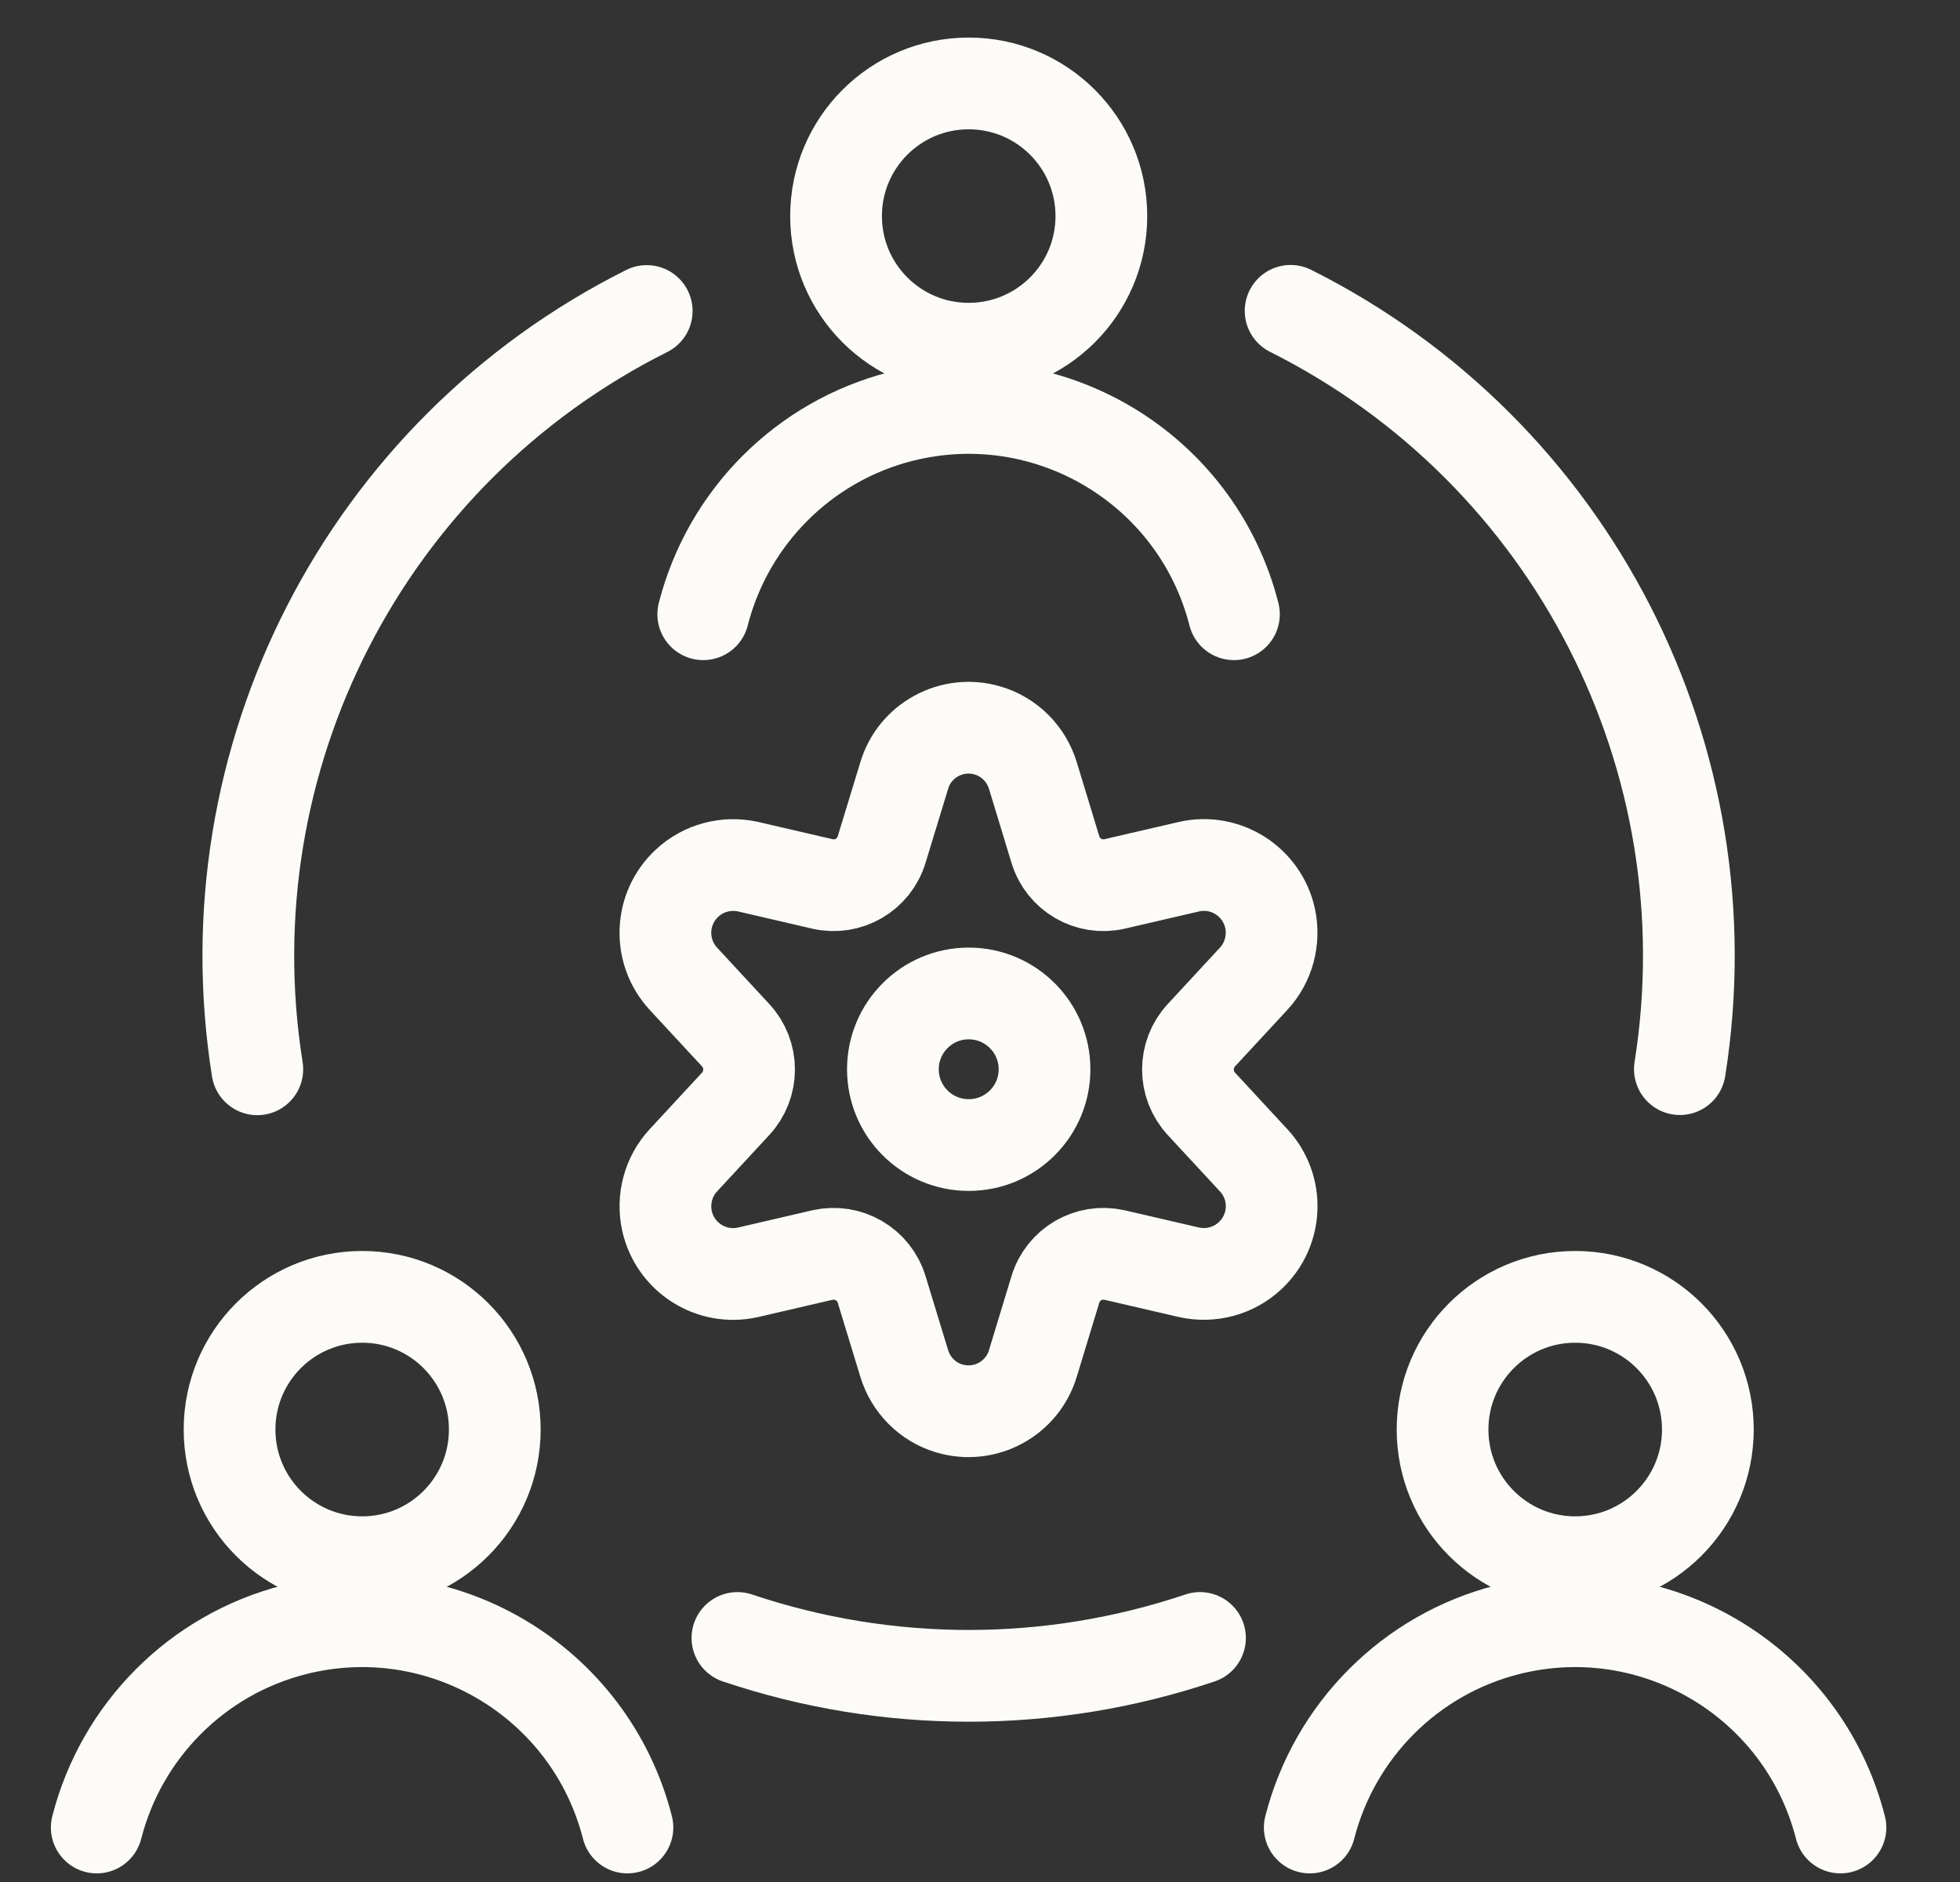
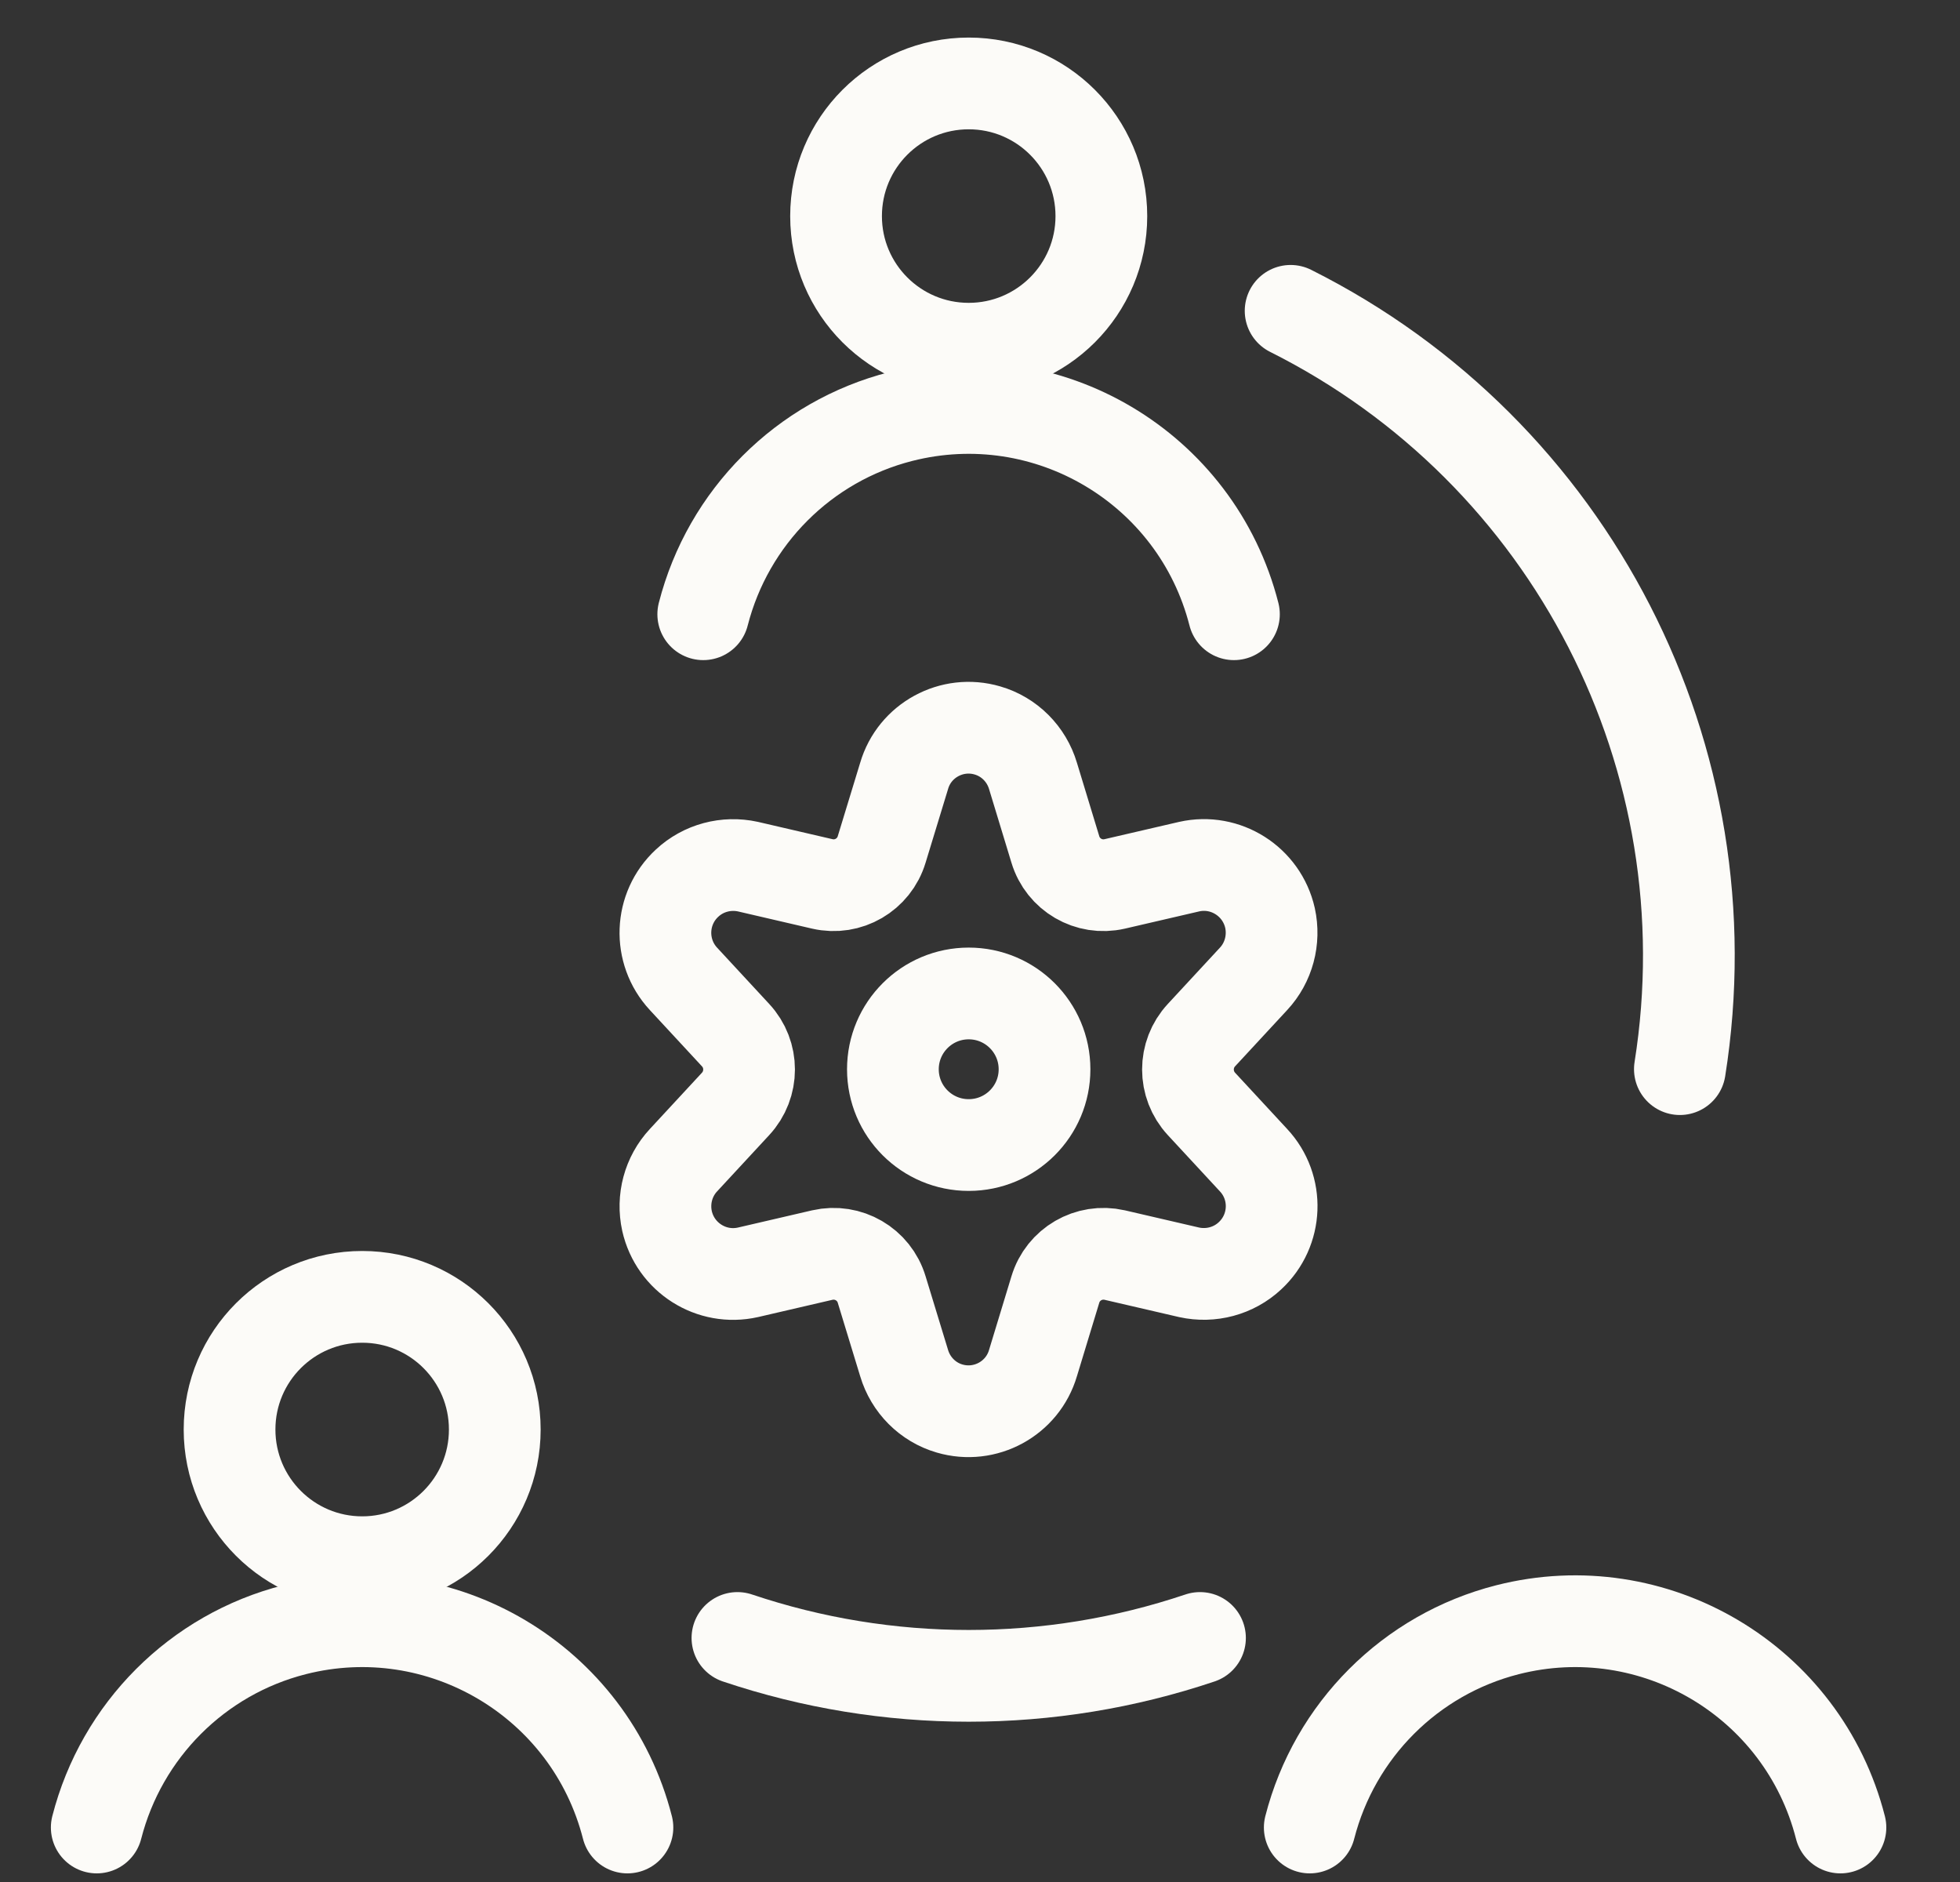
<svg xmlns="http://www.w3.org/2000/svg" width="25" height="24" viewBox="0 0 25 24" fill="none">
  <rect x="0" y="0" width="25" height="24" fill="#333333" stroke="none" />
  <path d="M12.356 14.602C12.89 14.602 13.323 14.17 13.323 13.636C13.323 13.102 12.89 12.669 12.356 12.669C11.822 12.669 11.389 13.102 11.389 13.636C11.389 14.17 11.822 14.602 12.356 14.602Z" stroke="#FCFBF8" stroke-width="1.17" stroke-linecap="round" stroke-linejoin="round" />
  <path d="M13.176 9.895L13.461 10.832C13.558 11.155 13.889 11.348 14.218 11.272L15.167 11.052C15.632 10.947 16.094 11.241 16.199 11.706C16.26 11.983 16.183 12.275 15.989 12.483L15.325 13.2C15.095 13.447 15.095 13.83 15.325 14.078L15.989 14.795C16.314 15.143 16.294 15.69 15.943 16.015C15.735 16.209 15.444 16.286 15.167 16.225L14.218 16.005C13.889 15.93 13.558 16.122 13.461 16.445L13.176 17.382C13.043 17.835 12.566 18.095 12.112 17.962C11.833 17.881 11.615 17.661 11.532 17.382L11.246 16.445C11.149 16.122 10.818 15.93 10.489 16.005L9.541 16.225C9.075 16.33 8.613 16.037 8.508 15.571C8.447 15.294 8.524 15.003 8.718 14.795L9.382 14.078C9.612 13.83 9.612 13.447 9.382 13.2L8.718 12.483C8.394 12.134 8.413 11.587 8.764 11.262C8.972 11.068 9.263 10.991 9.541 11.052L10.489 11.272C10.818 11.348 11.149 11.155 11.246 10.832L11.532 9.895C11.664 9.442 12.142 9.182 12.595 9.315C12.875 9.396 13.093 9.616 13.176 9.895Z" stroke="#FCFBF8" stroke-width="1.17" stroke-linecap="round" stroke-linejoin="round" />
  <path d="M12.356 4.447C13.29 4.447 14.048 3.69 14.048 2.756C14.048 1.821 13.29 1.064 12.356 1.064C11.421 1.064 10.664 1.821 10.664 2.756C10.664 3.69 11.421 4.447 12.356 4.447Z" stroke="#FCFBF8" stroke-width="1.17" stroke-linecap="round" stroke-linejoin="round" />
  <path d="M15.739 7.833C15.262 5.963 13.36 4.836 11.492 5.311C10.254 5.626 9.287 6.595 8.97 7.833" stroke="#FCFBF8" stroke-width="1.17" stroke-linecap="round" stroke-linejoin="round" />
-   <path d="M20.092 19.922C21.026 19.922 21.784 19.164 21.784 18.23C21.784 17.295 21.026 16.538 20.092 16.538C19.157 16.538 18.4 17.295 18.4 18.23C18.4 19.164 19.157 19.922 20.092 19.922Z" stroke="#FCFBF8" stroke-width="1.17" stroke-linecap="round" stroke-linejoin="round" />
  <path d="M23.475 23.305C22.998 21.435 21.096 20.308 19.228 20.783C17.99 21.098 17.023 22.067 16.706 23.305" stroke="#FCFBF8" stroke-width="1.17" stroke-linecap="round" stroke-linejoin="round" />
  <path d="M4.62 19.922C5.554 19.922 6.311 19.164 6.311 18.23C6.311 17.295 5.554 16.538 4.62 16.538C3.685 16.538 2.928 17.295 2.928 18.23C2.928 19.164 3.685 19.922 4.62 19.922Z" stroke="#FCFBF8" stroke-width="1.17" stroke-linecap="round" stroke-linejoin="round" />
  <path d="M8.003 23.305C7.526 21.435 5.624 20.308 3.756 20.783C2.518 21.098 1.551 22.067 1.234 23.305" stroke="#FCFBF8" stroke-width="1.17" stroke-linecap="round" stroke-linejoin="round" />
  <path d="M15.306 20.888C13.392 21.532 11.32 21.532 9.406 20.888" stroke="#FCFBF8" stroke-width="1.17" stroke-linecap="round" stroke-linejoin="round" />
  <path d="M16.462 3.964C20.048 5.761 22.057 9.674 21.427 13.634" stroke="#FCFBF8" stroke-width="1.17" stroke-linecap="round" stroke-linejoin="round" />
-   <path d="M3.282 13.636C2.652 9.674 4.663 5.761 8.249 3.966" stroke="#FCFBF8" stroke-width="1.17" stroke-linecap="round" stroke-linejoin="round" />
</svg>